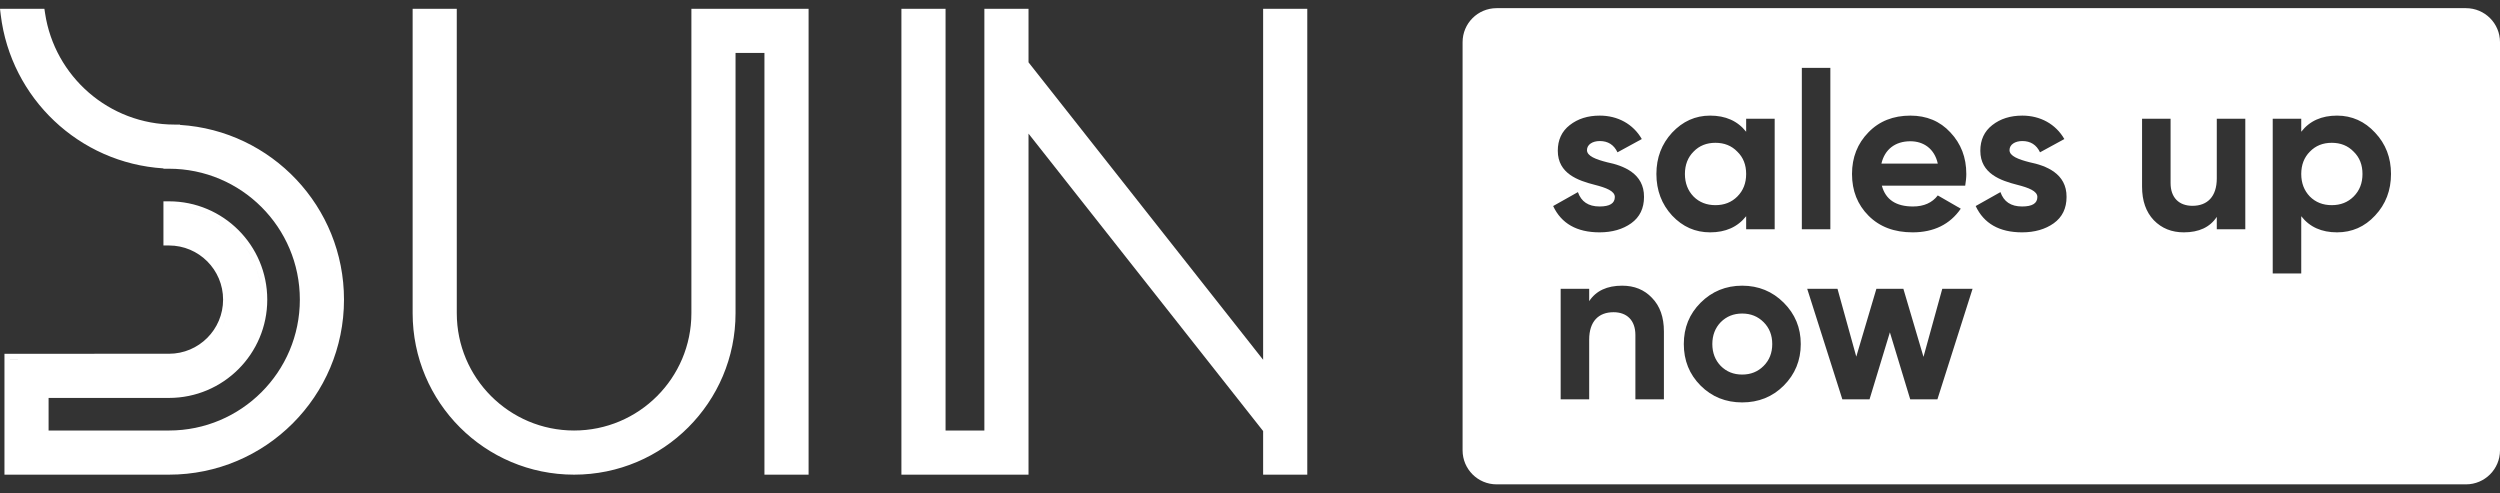
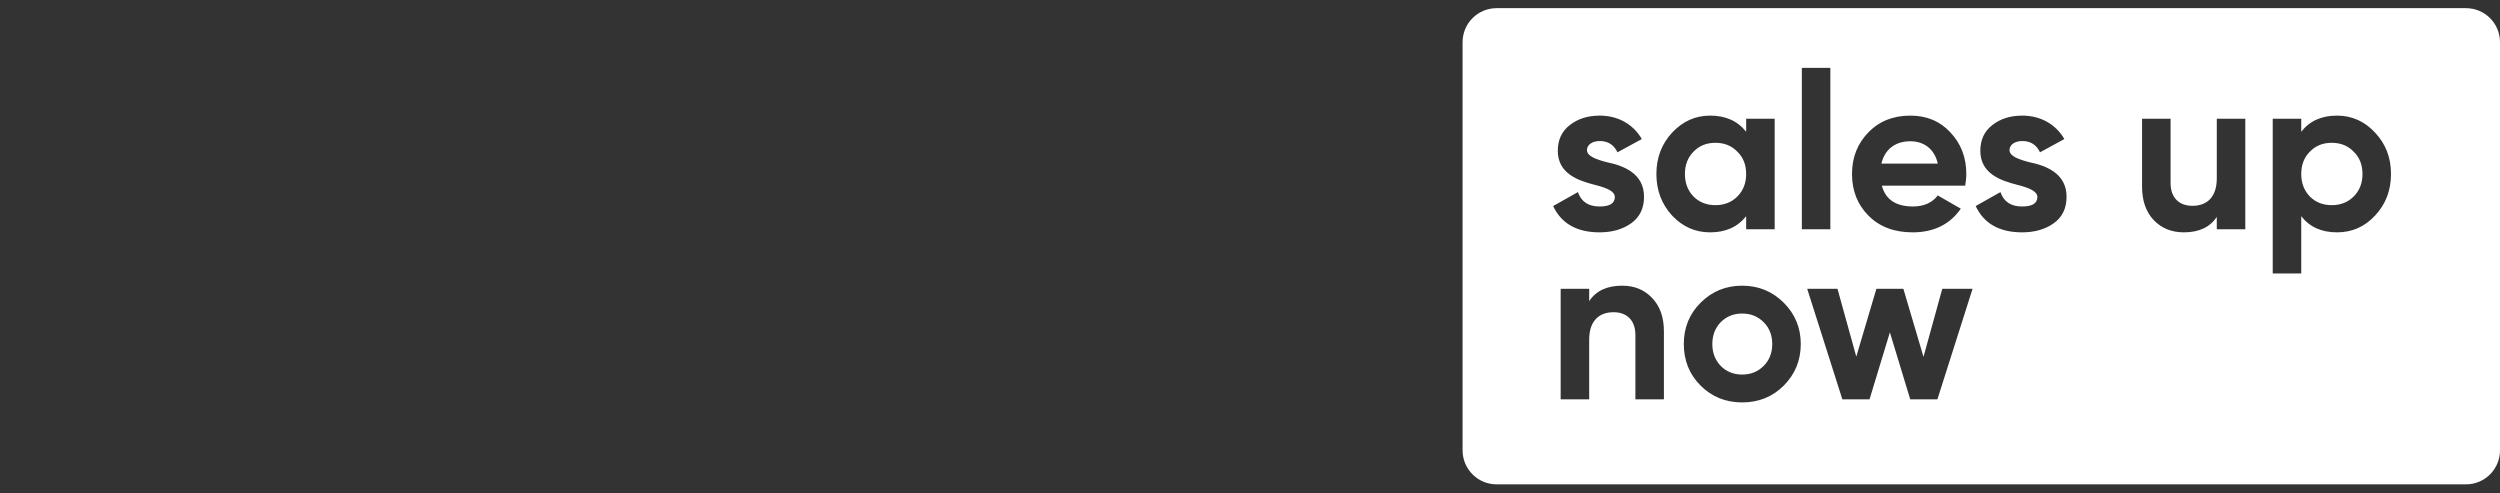
<svg xmlns="http://www.w3.org/2000/svg" width="147" height="29" viewBox="0 0 147 29" fill="none">
  <rect x="0" y="0" width="147" height="29" fill="#333333" stroke="none" />
-   <path fill-rule="evenodd" clip-rule="evenodd" d="M44.949 27.91H47.545V0.518H40.654L40.654 18.416C40.654 22.226 37.566 25.314 33.756 25.314C29.947 25.314 26.859 22.226 26.859 18.416L26.858 0.518H24.263V18.416C24.263 23.66 28.513 27.91 33.756 27.91C38.999 27.91 43.25 23.66 43.25 18.416V3.113H44.949V27.91ZM47.22 27.585H45.273V2.789H42.925L42.925 2.789H45.273V27.585H47.22L47.22 27.585ZM42.372 21.562C41.088 25.077 37.715 27.585 33.756 27.585C29.325 27.585 25.628 24.442 24.773 20.264C25.628 24.442 29.325 27.585 33.756 27.585C37.715 27.585 41.088 25.077 42.372 21.562ZM24.587 18.416C24.587 18.416 24.587 18.416 24.587 18.416V0.842H24.587V18.416Z" fill="white" />
-   <path fill-rule="evenodd" clip-rule="evenodd" d="M53.328 0.842H55.274V25.639H58.205L58.205 25.639H55.274V0.842H53.328V0.842ZM58.205 0.842H60.152V3.778L74.597 22.09V22.09L60.152 3.778V0.842H58.205V0.842ZM74.597 0.842H76.543V27.586H76.543V0.842H74.597V0.842ZM60.152 6.922V27.586L60.152 6.922L60.152 6.922ZM60.477 27.91V7.857L74.272 25.346V27.91H76.868V0.518H74.272V21.155L60.477 3.665V0.518H57.881V25.314H55.599V0.518H53.003V27.91H60.477Z" fill="white" />
-   <path fill-rule="evenodd" clip-rule="evenodd" d="M0.366 0.842C0.366 0.842 0.366 0.842 0.366 0.842H2.332C2.917 4.696 6.244 7.649 10.261 7.649V7.655C15.615 7.827 19.903 12.222 19.903 17.617C19.903 17.618 19.903 17.618 19.903 17.618C19.903 12.222 15.615 7.827 10.261 7.655V7.649C6.244 7.649 2.917 4.696 2.332 0.842H0.366ZM0.586 21.127L9.935 21.126C11.767 21.126 13.272 19.721 13.429 17.93C13.271 19.721 11.767 21.126 9.935 21.126L0.586 21.126L0.586 21.127ZM9.935 12.162C12.948 12.162 15.39 14.605 15.39 17.618C15.39 17.618 15.39 17.618 15.39 17.617C15.39 14.713 13.121 12.339 10.259 12.171C10.152 12.165 10.044 12.162 9.935 12.162L9.935 12.162ZM2.533 23.073V25.639L9.935 25.639C14.143 25.639 17.594 22.398 17.929 18.277C17.594 22.398 14.143 25.639 9.935 25.639L2.533 25.639L2.533 23.073ZM0.044 0.881C0.637 5.763 4.646 9.591 9.61 9.901V9.921H9.935C14.185 9.921 17.631 13.367 17.631 17.617C17.631 21.868 14.185 25.314 9.935 25.314L2.857 25.314V23.398H9.935C13.127 23.398 15.715 20.81 15.715 17.617C15.715 14.425 13.127 11.838 9.935 11.838H9.61V14.434H9.935C11.693 14.434 13.118 15.859 13.118 17.617C13.118 19.376 11.693 20.801 9.935 20.801L0.262 20.802V27.91H9.935C15.619 27.91 20.227 23.302 20.227 17.617C20.227 12.152 15.967 7.681 10.586 7.345V7.325H10.261C6.407 7.325 3.214 4.491 2.652 0.793L2.611 0.518H0L0.044 0.881Z" fill="white" />
  <path fill-rule="evenodd" clip-rule="evenodd" d="M88 0.48C86.895 0.48 86 1.375 86 2.48V26.48C86 27.584 86.895 28.48 88 28.48H145C146.105 28.48 147 27.584 147 26.48V2.48C147 1.375 146.105 0.48 145 0.48H88ZM107.625 13.48V3.99H105.948V13.48H107.625ZM94.068 8.293C93.639 8.293 93.314 8.501 93.314 8.826C93.314 9.177 93.834 9.372 94.497 9.541C95.446 9.736 96.681 10.191 96.668 11.582C96.668 12.245 96.421 12.765 95.914 13.129C95.42 13.48 94.796 13.662 94.055 13.662C92.716 13.662 91.806 13.142 91.325 12.115L92.781 11.296C92.976 11.855 93.392 12.141 94.055 12.141C94.653 12.141 94.952 11.959 94.952 11.582C94.952 11.231 94.432 11.036 93.769 10.867C92.807 10.62 91.598 10.217 91.598 8.865C91.598 8.228 91.832 7.721 92.3 7.357C92.781 6.98 93.366 6.798 94.068 6.798C95.121 6.798 96.031 7.292 96.538 8.176L95.108 8.956C94.9 8.514 94.549 8.293 94.068 8.293ZM100.555 6.798C101.465 6.798 102.167 7.11 102.674 7.747V6.98H104.351V13.48H102.674V12.713C102.167 13.35 101.465 13.662 100.555 13.662C99.684 13.662 98.943 13.337 98.319 12.674C97.708 12.011 97.396 11.192 97.396 10.23C97.396 9.268 97.708 8.462 98.319 7.799C98.943 7.136 99.684 6.798 100.555 6.798ZM99.073 10.23C99.073 10.763 99.242 11.205 99.58 11.556C99.918 11.894 100.347 12.063 100.867 12.063C101.387 12.063 101.816 11.894 102.154 11.556C102.505 11.205 102.674 10.763 102.674 10.23C102.674 9.697 102.505 9.255 102.154 8.917C101.816 8.566 101.387 8.397 100.867 8.397C100.347 8.397 99.918 8.566 99.58 8.917C99.242 9.255 99.073 9.697 99.073 10.23ZM115.619 10.23C115.619 10.451 115.593 10.672 115.554 10.919H110.653C110.874 11.738 111.485 12.141 112.486 12.141C113.123 12.141 113.617 11.92 113.942 11.491L115.294 12.271C114.657 13.194 113.708 13.662 112.46 13.662C111.381 13.662 110.523 13.337 109.873 12.687C109.223 12.037 108.898 11.218 108.898 10.23C108.898 9.255 109.223 8.436 109.86 7.786C110.497 7.123 111.329 6.798 112.33 6.798C113.279 6.798 114.072 7.123 114.683 7.786C115.307 8.449 115.619 9.255 115.619 10.23ZM112.33 8.306C111.433 8.306 110.822 8.787 110.627 9.619H113.942C113.747 8.735 113.097 8.306 112.33 8.306ZM118.159 8.826C118.159 8.501 118.484 8.293 118.913 8.293C119.394 8.293 119.745 8.514 119.953 8.956L121.383 8.176C120.876 7.292 119.966 6.798 118.913 6.798C118.211 6.798 117.626 6.98 117.145 7.357C116.677 7.721 116.443 8.228 116.443 8.865C116.443 10.217 117.652 10.62 118.614 10.867C119.277 11.036 119.797 11.231 119.797 11.582C119.797 11.959 119.498 12.141 118.9 12.141C118.237 12.141 117.821 11.855 117.626 11.296L116.17 12.115C116.651 13.142 117.561 13.662 118.9 13.662C119.641 13.662 120.265 13.48 120.759 13.129C121.266 12.765 121.513 12.245 121.513 11.582C121.526 10.191 120.291 9.736 119.342 9.541C118.679 9.372 118.159 9.177 118.159 8.826ZM128.917 12.102C129.788 12.102 130.347 11.569 130.347 10.49V6.98H132.024V13.48H130.347V12.752C129.944 13.363 129.294 13.662 128.41 13.662C127.695 13.662 127.11 13.428 126.642 12.947C126.187 12.466 125.953 11.816 125.953 10.971V6.98H127.63V10.763C127.63 11.634 128.137 12.102 128.917 12.102ZM137.419 6.798C136.509 6.798 135.807 7.11 135.313 7.747V6.98H133.636V16.08H135.313V12.713C135.807 13.35 136.509 13.662 137.419 13.662C138.29 13.662 139.044 13.337 139.655 12.674C140.279 12.011 140.591 11.192 140.591 10.23C140.591 9.268 140.279 8.462 139.655 7.799C139.044 7.136 138.29 6.798 137.419 6.798ZM135.82 11.556C135.482 11.205 135.313 10.763 135.313 10.23C135.313 9.697 135.482 9.255 135.82 8.917C136.158 8.566 136.587 8.397 137.107 8.397C137.627 8.397 138.056 8.566 138.394 8.917C138.745 9.255 138.914 9.697 138.914 10.23C138.914 10.763 138.745 11.205 138.394 11.556C138.056 11.894 137.627 12.063 137.107 12.063C136.587 12.063 136.158 11.894 135.82 11.556ZM93.444 17.708C93.847 17.097 94.497 16.798 95.381 16.798C96.096 16.798 96.681 17.032 97.136 17.513C97.604 17.994 97.838 18.644 97.838 19.489V23.48H96.161V19.697C96.161 18.826 95.654 18.358 94.874 18.358C94.003 18.358 93.444 18.891 93.444 19.97V23.48H91.767V16.98H93.444V17.708ZM104.884 22.674C105.547 22.011 105.885 21.192 105.885 20.23C105.885 19.268 105.547 18.462 104.884 17.799C104.221 17.136 103.402 16.798 102.44 16.798C101.478 16.798 100.659 17.136 99.996 17.799C99.333 18.462 99.008 19.268 99.008 20.23C99.008 21.192 99.333 22.011 99.996 22.674C100.659 23.337 101.478 23.662 102.44 23.662C103.402 23.662 104.221 23.337 104.884 22.674ZM101.179 21.517C100.854 21.179 100.685 20.75 100.685 20.23C100.685 19.71 100.854 19.281 101.179 18.943C101.517 18.605 101.933 18.436 102.44 18.436C102.947 18.436 103.363 18.605 103.701 18.943C104.039 19.281 104.208 19.71 104.208 20.23C104.208 20.75 104.039 21.179 103.701 21.517C103.363 21.855 102.947 22.024 102.44 22.024C101.933 22.024 101.517 21.855 101.179 21.517ZM111.918 16.98L113.101 20.984L114.206 16.98H115.987L113.92 23.48H112.321L111.125 19.541L109.929 23.48H108.33L106.263 16.98H108.044L109.149 20.971L110.332 16.98H111.918Z" fill="white" />
</svg>